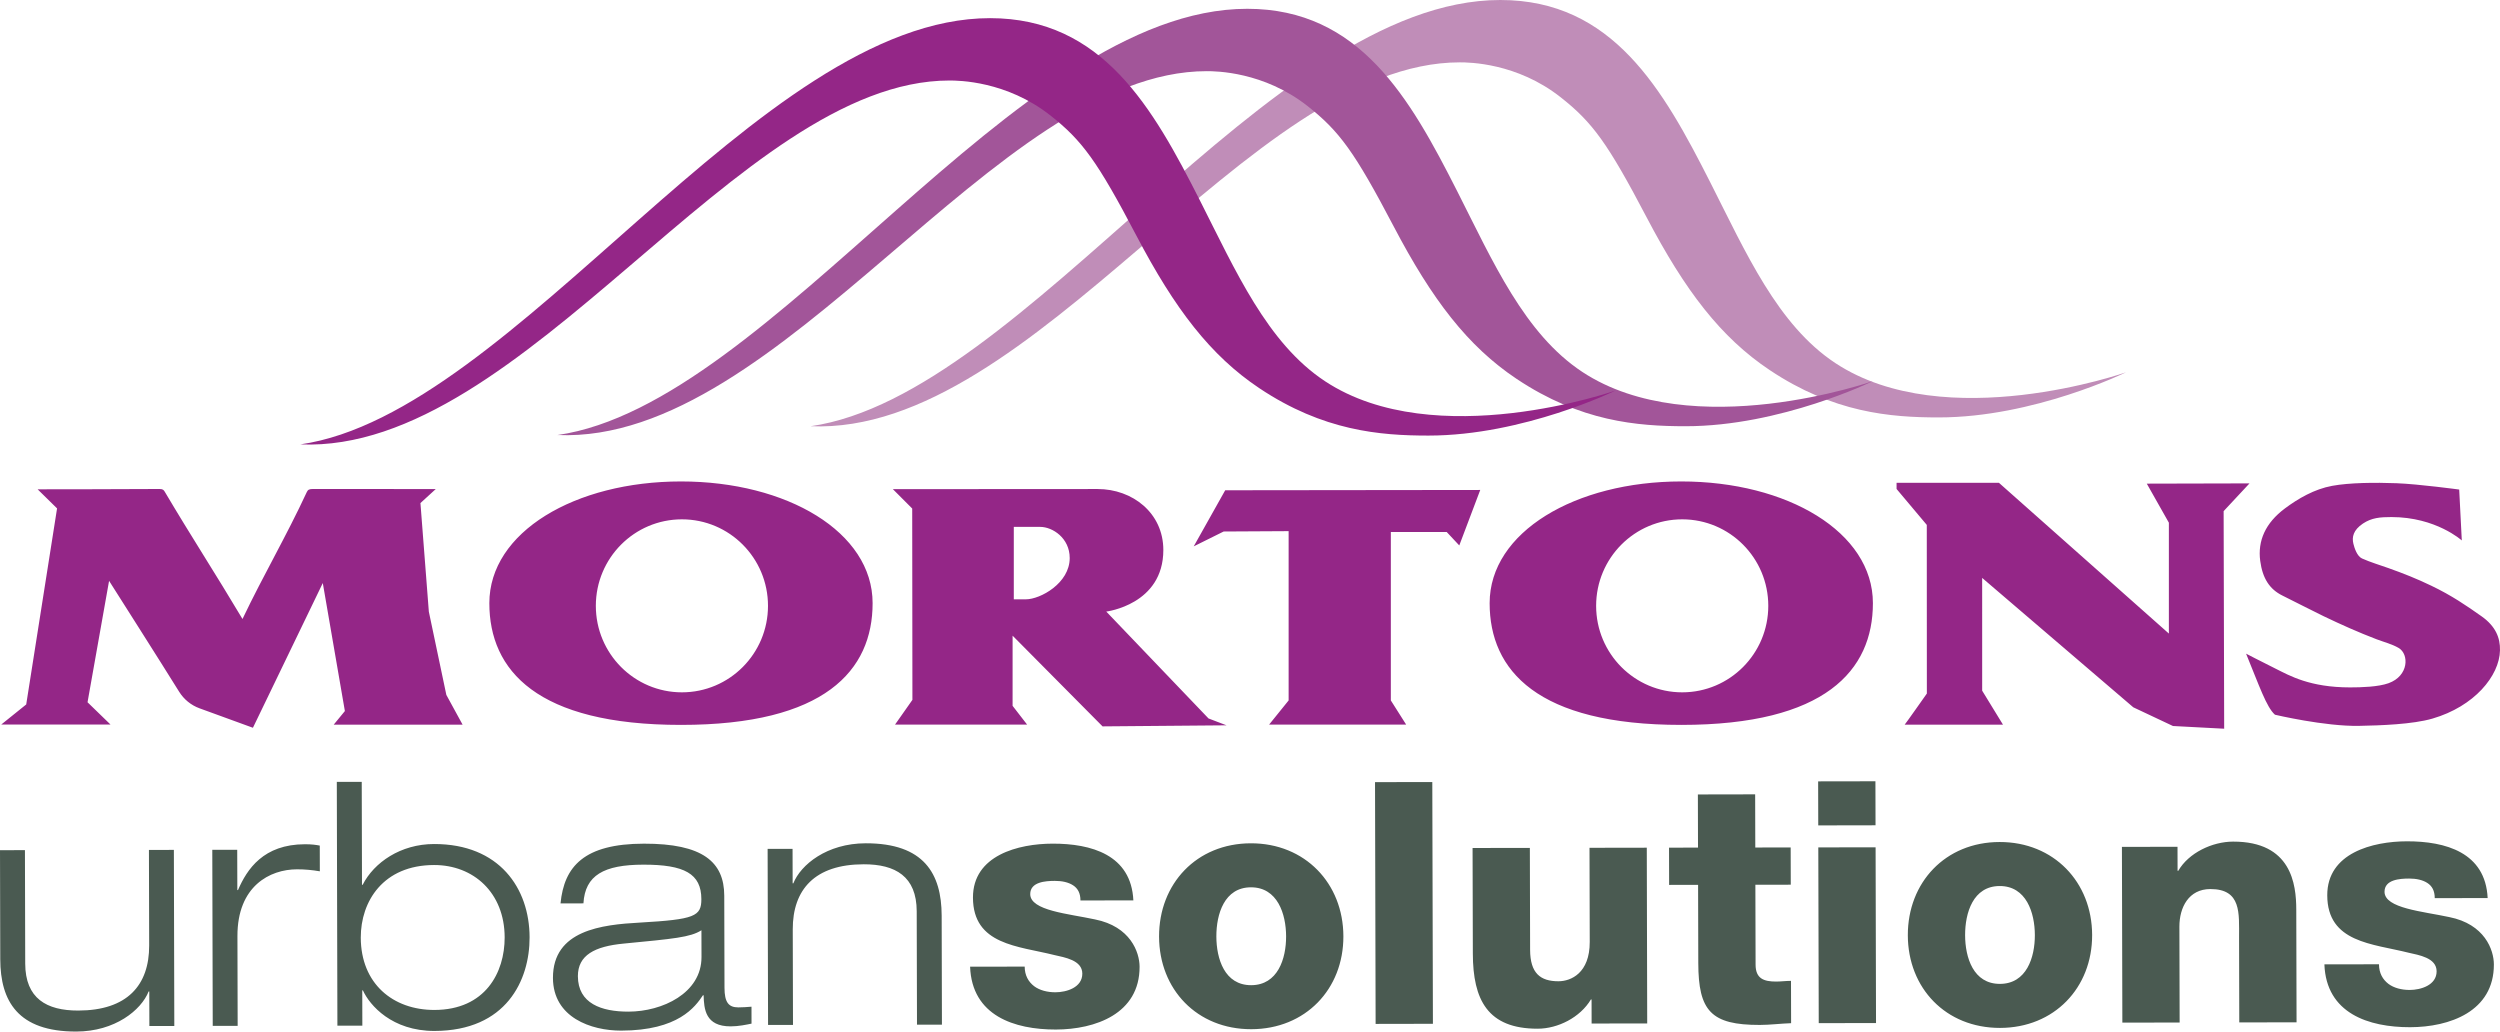
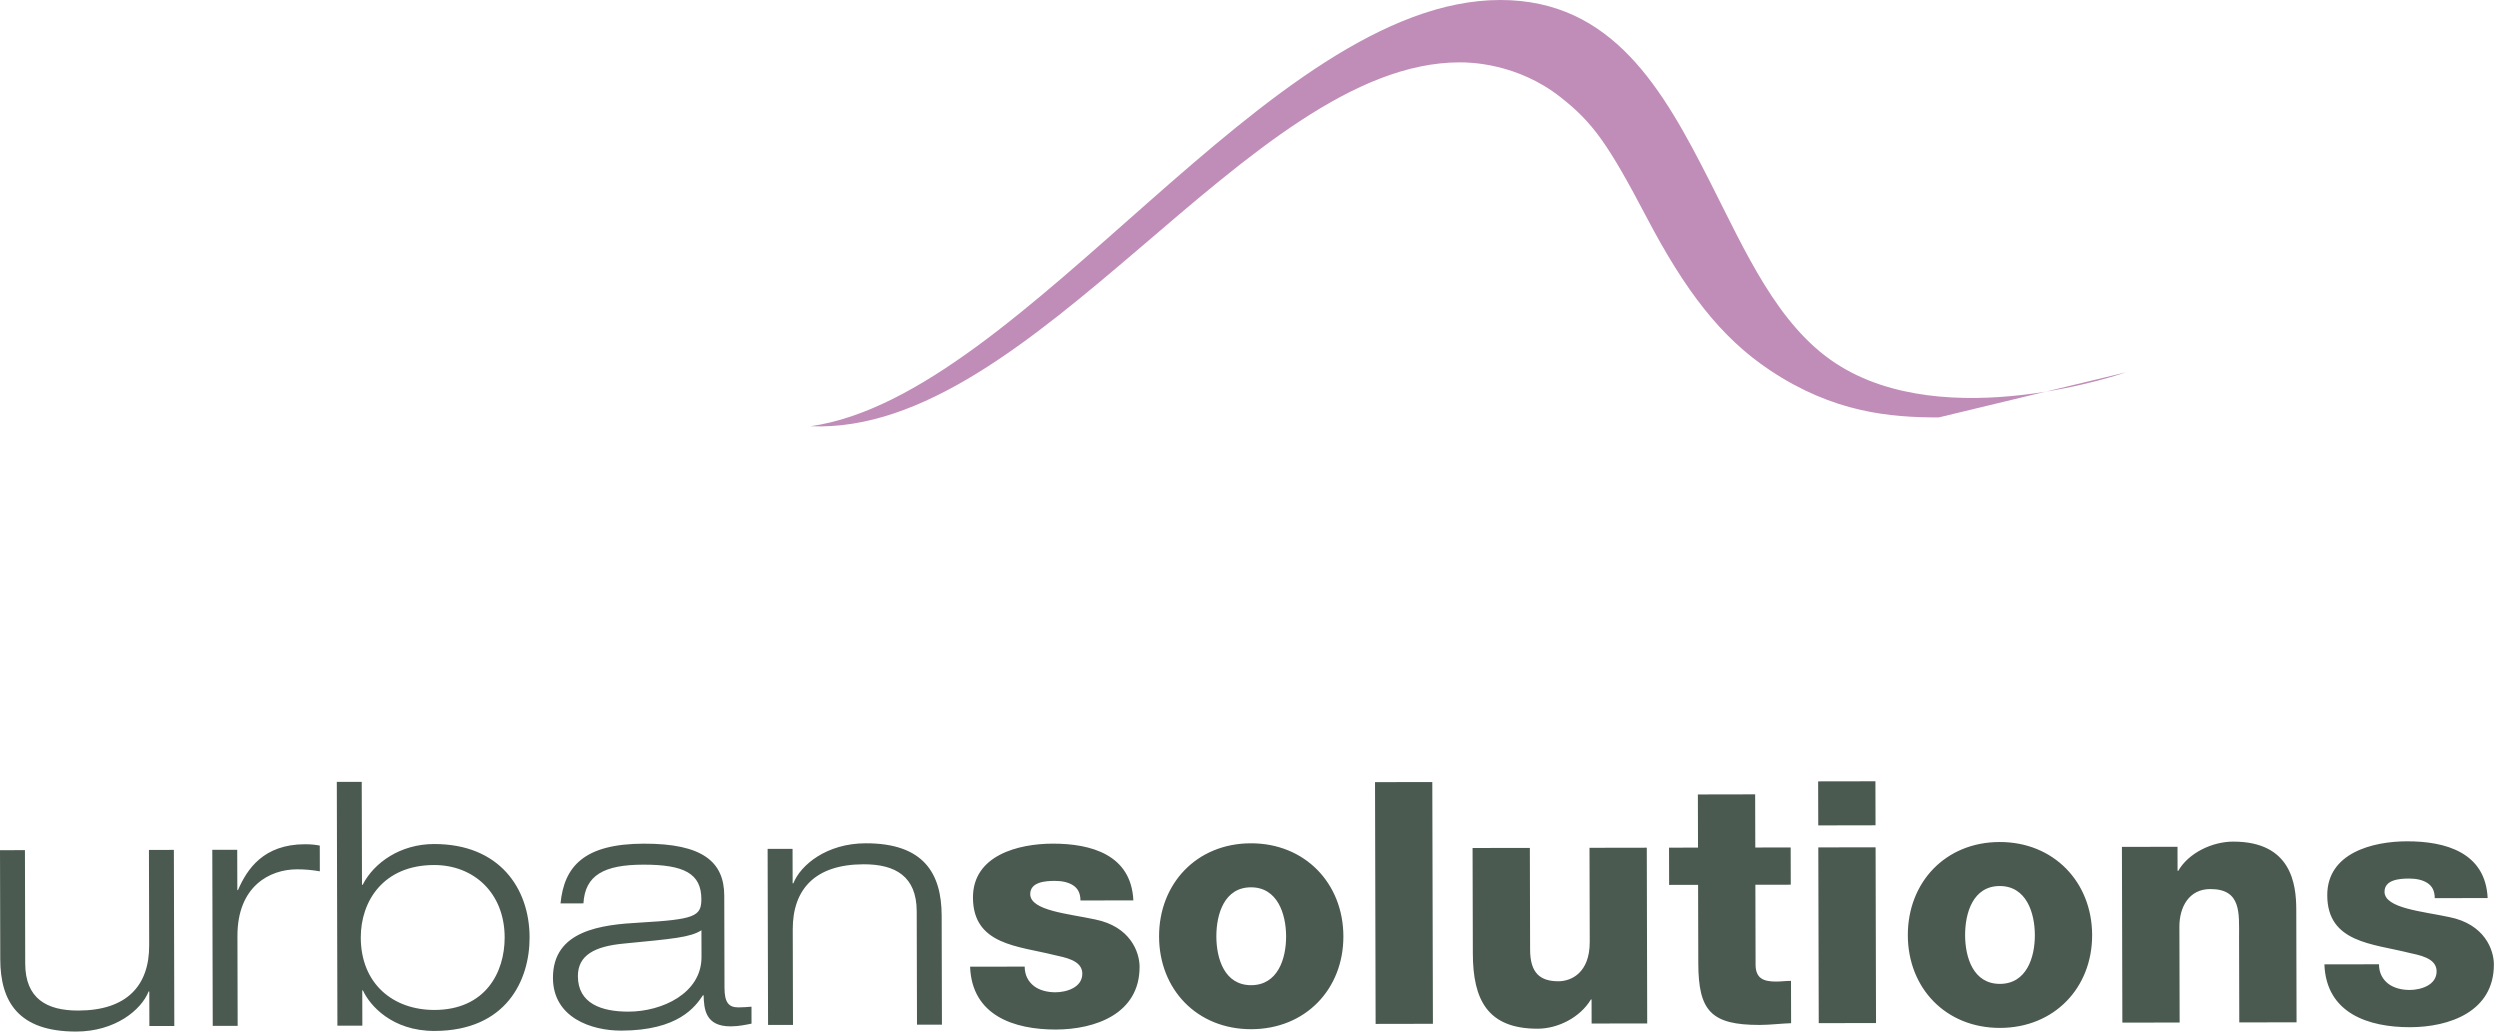
<svg xmlns="http://www.w3.org/2000/svg" width="206" height="85" viewBox="0 0 206 85" fill="none">
-   <path fill-rule="evenodd" clip-rule="evenodd" d="M175.182 30.678C175.182 30.678 160.324 35.907 151.24 29.923C146.469 26.779 143.863 20.815 140.924 15.022C137.044 7.375 132.893 0 123.629 0C104.53 0 84.499 32.583 66.796 35.121C85.25 35.907 102.876 5.138 120.291 5.138C121.029 5.138 124.983 5.168 128.592 8.01C131.225 10.082 132.472 11.788 135.69 17.923C138.858 23.962 141.796 27.807 145.827 30.497C151.086 34.008 155.753 34.396 159.752 34.396C167.594 34.396 175.182 30.678 175.182 30.678Z" fill="#C08DB8" />
-   <path fill-rule="evenodd" clip-rule="evenodd" d="M154.327 31.404C154.327 31.404 139.469 36.633 130.385 30.648C125.614 27.504 123.008 21.541 120.069 15.747C116.189 8.1 112.038 0.725 102.774 0.725C83.675 0.725 63.644 33.308 45.941 35.847C64.395 36.633 82.021 5.864 99.436 5.864C100.174 5.864 104.128 5.894 107.737 8.735C110.37 10.808 111.617 12.513 114.836 18.649C118.003 24.687 120.941 28.532 124.972 31.222C130.231 34.733 134.898 35.121 138.897 35.121C146.739 35.121 154.327 31.404 154.327 31.404Z" fill="#A25599" />
-   <path fill-rule="evenodd" clip-rule="evenodd" d="M133.133 32.175C133.133 32.175 118.274 37.403 109.191 31.419C104.419 28.275 101.814 22.311 98.874 16.518C94.994 8.871 90.844 1.496 81.58 1.496C62.481 1.496 42.449 34.079 24.747 36.618C43.201 37.403 60.826 6.634 78.241 6.634C78.98 6.634 82.933 6.665 86.543 9.506C89.175 11.578 90.423 13.284 93.641 19.419C96.808 25.458 99.747 29.303 103.777 31.993C109.037 35.504 113.704 35.892 117.703 35.892C125.545 35.892 133.133 32.175 133.133 32.175Z" fill="#942687" />
-   <path fill-rule="evenodd" clip-rule="evenodd" d="M145.707 49.921C145.707 45.983 142.532 42.793 138.614 42.793C134.696 42.793 131.521 45.983 131.521 49.921C131.521 53.858 134.696 57.048 138.614 57.048C142.532 57.048 145.707 53.858 145.707 49.921ZM154.327 49.7C154.327 55.241 150.404 59.732 138.538 59.732C126.669 59.732 122.746 55.241 122.746 49.7C122.746 43.84 129.806 39.671 138.538 39.671C147.27 39.671 154.327 43.84 154.327 49.7ZM63.283 49.921C63.283 45.983 60.108 42.793 56.19 42.793C52.272 42.793 49.097 45.983 49.097 49.921C49.097 53.858 52.272 57.048 56.19 57.048C60.108 57.048 63.283 53.858 63.283 49.921ZM71.903 49.7C71.903 55.241 67.98 59.732 56.114 59.732C44.245 59.732 40.322 55.241 40.322 49.7C40.322 43.84 47.382 39.671 56.114 39.671C64.846 39.671 71.903 43.84 71.903 49.7ZM115.868 59.708L114.605 57.715V43.835H119.207L120.244 44.944L121.972 40.373L100.957 40.398L98.363 45.02L100.829 43.796L106.183 43.766V57.715L104.574 59.708H115.868ZM202.638 40.339C202.638 40.339 199.282 39.886 197.483 39.818C195.709 39.75 193.603 39.77 192.171 40.033C190.7 40.303 189.365 41.083 188.277 41.895C186.667 43.097 186.022 44.564 186.242 46.217C186.434 47.661 187.016 48.556 188.074 49.076C188.875 49.469 190.617 50.369 191.472 50.778C192.915 51.469 194.334 52.105 195.828 52.675C196.457 52.914 197.089 53.066 197.649 53.392C198.518 53.9 198.498 55.69 196.817 56.296C195.976 56.6 194.578 56.642 193.648 56.642C190.325 56.642 188.671 55.675 187.513 55.1C186.355 54.526 185.076 53.861 185.076 53.861C186.165 56.517 186.757 58.27 187.456 58.893C187.456 58.893 191.569 59.867 194.393 59.811C196.15 59.777 198.788 59.691 200.438 59.211C203.88 58.209 205.954 55.697 205.999 53.589C206.021 52.551 205.638 51.605 204.488 50.789C203.228 49.896 202.005 49.061 200.337 48.262C199.109 47.673 198.089 47.268 196.807 46.811C196.121 46.567 195.275 46.312 194.627 46.017C194.223 45.832 194.005 45.16 193.919 44.805C193.788 44.265 193.897 43.683 194.709 43.139C195.433 42.663 196.106 42.607 197.055 42.606C200.732 42.606 202.852 44.533 202.852 44.533L202.638 40.339ZM164.714 39.785H156.277V40.29L158.767 43.252L158.773 57.148C158.773 57.148 157.006 59.659 156.946 59.711H165.045L163.331 56.912L163.33 47.62L175.782 58.281L179.053 59.823L183.272 60.046L183.227 42.118L185.359 39.831L176.895 39.852L178.715 43.071V52.206L164.714 39.785ZM83.537 43.416H85.719C86.723 43.416 88.144 44.329 88.144 45.983C88.144 48.058 85.719 49.384 84.535 49.384H83.537V43.416ZM99.581 59.2L91.156 50.393C91.156 50.393 95.859 49.826 95.859 45.322C95.859 42.262 93.31 40.296 90.445 40.296C88.268 40.296 73.572 40.306 73.572 40.306L75.166 41.903L75.183 57.669L73.752 59.705H84.633L83.437 58.16L83.438 52.38L90.851 59.854L101.064 59.766L99.581 59.2ZM8.988 47.861L7.213 57.866L9.107 59.704H0.1L2.16 58.047L4.702 41.892L3.1 40.319C3.1 40.319 9.764 40.319 13.139 40.293C13.413 40.292 13.49 40.372 13.572 40.512C15.772 44.228 17.77 47.292 19.981 51.005C21.743 47.317 23.564 44.241 25.285 40.536C25.37 40.352 25.487 40.293 25.786 40.293C29.301 40.301 35.907 40.298 35.907 40.298L34.644 41.453L35.336 50.4L36.779 57.261L38.118 59.712H27.497L28.418 58.591L26.598 48.043L20.841 59.968L16.44 58.364C15.743 58.11 15.152 57.629 14.76 56.996C13.432 54.851 8.988 47.861 8.988 47.861Z" fill="#942687" />
+   <path fill-rule="evenodd" clip-rule="evenodd" d="M175.182 30.678C175.182 30.678 160.324 35.907 151.24 29.923C146.469 26.779 143.863 20.815 140.924 15.022C137.044 7.375 132.893 0 123.629 0C104.53 0 84.499 32.583 66.796 35.121C85.25 35.907 102.876 5.138 120.291 5.138C121.029 5.138 124.983 5.168 128.592 8.01C131.225 10.082 132.472 11.788 135.69 17.923C138.858 23.962 141.796 27.807 145.827 30.497C151.086 34.008 155.753 34.396 159.752 34.396Z" fill="#C08DB8" />
  <path fill-rule="evenodd" clip-rule="evenodd" d="M196.028 79.456C196.03 80.182 196.336 80.712 196.809 81.073C197.254 81.407 197.894 81.574 198.56 81.572C199.476 81.571 200.78 81.178 200.777 80.034C200.775 78.918 199.302 78.697 198.469 78.504C195.496 77.755 191.775 77.678 191.766 73.772C191.757 70.284 195.503 69.329 198.335 69.324C201.5 69.319 204.807 70.234 204.983 74L200.623 74.007C200.622 73.394 200.399 73.003 200.009 72.753C199.62 72.502 199.092 72.392 198.509 72.393C197.732 72.394 196.483 72.48 196.485 73.484C196.489 74.852 199.654 75.097 201.821 75.568C204.738 76.149 205.493 78.268 205.496 79.468C205.506 83.346 201.844 84.636 198.595 84.642C195.18 84.647 191.679 83.51 191.53 79.464L196.028 79.456ZM174.846 69.783L179.427 69.775L179.432 71.756L179.488 71.756C180.344 70.275 182.286 69.352 184.007 69.349C188.811 69.341 189.208 72.855 189.213 74.948L189.236 84.239L184.516 84.247L184.499 77.244C184.494 75.263 184.711 73.254 182.129 73.258C180.352 73.261 179.578 74.769 179.582 76.36L179.602 84.256L174.882 84.264L174.846 69.783ZM164.794 81.072C166.988 81.069 167.677 78.891 167.672 77.05C167.667 75.208 166.968 73.005 164.774 73.009C162.581 73.013 161.92 75.218 161.925 77.06C161.929 78.901 162.601 81.076 164.794 81.072ZM164.765 69.382C169.235 69.374 172.381 72.689 172.392 77.042C172.403 81.394 169.273 84.692 164.803 84.7C160.333 84.707 157.215 81.42 157.205 77.068C157.194 72.715 160.295 69.389 164.765 69.382ZM149.828 69.826L154.549 69.818L154.584 84.299L149.864 84.307L149.828 69.826ZM154.544 68.004L149.824 68.013L149.815 64.385L154.535 64.377L154.544 68.004ZM147.559 72.899L144.643 72.904L144.66 79.489C144.663 80.633 145.329 80.883 146.357 80.881C146.745 80.88 147.162 80.824 147.578 80.823L147.587 84.311C146.727 84.34 145.866 84.453 145.005 84.455C140.979 84.462 139.949 83.291 139.939 79.358L139.923 72.912L137.536 72.916L137.528 69.847L139.916 69.843L139.905 65.463L144.625 65.454L144.636 69.835L147.551 69.83L147.559 72.899ZM135.73 84.331L131.149 84.339L131.145 82.358H131.089C130.204 83.838 128.374 84.763 126.708 84.765C122.571 84.772 121.371 82.375 121.362 78.58L121.34 69.875L126.06 69.867L126.081 78.265C126.086 80.19 126.92 80.859 128.42 80.856C129.447 80.854 131 80.182 130.994 77.615L130.975 69.858L135.695 69.85L135.73 84.331ZM113.302 64.448L118.022 64.44L118.072 84.361L113.351 84.37L113.302 64.448ZM103.097 81.179C105.291 81.175 105.98 78.997 105.975 77.156C105.97 75.314 105.271 73.111 103.077 73.115C100.884 73.119 100.223 75.324 100.228 77.166C100.232 79.007 100.904 81.182 103.097 81.179ZM103.068 69.488C107.538 69.48 110.684 72.795 110.695 77.148C110.706 81.501 107.576 84.798 103.106 84.806C98.636 84.814 95.518 81.527 95.507 77.174C95.497 72.821 98.598 69.496 103.068 69.488ZM84.434 79.648C84.436 80.374 84.743 80.903 85.216 81.265C85.661 81.599 86.3 81.766 86.966 81.764C87.883 81.763 89.186 81.37 89.183 80.226C89.181 79.11 87.709 78.889 86.875 78.695C83.903 77.947 80.182 77.87 80.172 73.963C80.163 70.476 83.909 69.521 86.741 69.516C89.906 69.511 93.213 70.426 93.389 74.192L89.03 74.199C89.028 73.586 88.805 73.195 88.416 72.945C88.026 72.694 87.499 72.584 86.916 72.585C86.138 72.586 84.889 72.672 84.891 73.677C84.895 75.044 88.061 75.29 90.228 75.76C93.144 76.341 93.899 78.46 93.902 79.66C93.912 83.538 90.25 84.828 87.002 84.834C83.586 84.839 80.085 83.701 79.936 79.656L84.434 79.648ZM75.537 75.088C75.53 72.214 73.779 71.212 71.168 71.217C67.143 71.224 65.315 73.292 65.323 76.584L65.343 84.452L63.288 84.456L63.252 69.947L65.307 69.944L65.314 72.789H65.37C65.976 71.254 68.138 69.492 71.331 69.487C76.134 69.478 77.584 71.987 77.593 75.447L77.615 84.431L75.56 84.435L75.537 75.088ZM57.798 76.653C56.883 77.24 55.495 77.354 51.387 77.752C49 77.979 47.614 78.707 47.618 80.437C47.623 82.697 49.569 83.363 51.79 83.359C54.566 83.355 57.811 81.843 57.804 78.857L57.798 76.653ZM46.187 74.441C46.485 71.399 48.118 69.526 53.06 69.518C57.892 69.51 59.672 71.013 59.679 73.804L59.698 81.393C59.701 82.593 60.035 83.01 60.841 83.009C61.202 83.008 61.562 82.98 61.923 82.951L61.926 84.347C61.51 84.431 60.872 84.572 60.206 84.573C58.123 84.576 58.009 83.153 57.978 82.009L57.923 82.01C57.286 82.96 55.903 84.915 51.183 84.923C48.712 84.927 45.572 83.844 45.563 80.58C45.554 76.646 49.579 76.192 52.743 76.02C57.241 75.761 57.795 75.509 57.792 74.086C57.787 71.993 56.397 71.242 53.009 71.248C49.761 71.253 48.208 72.121 48.075 74.437L46.187 74.441ZM35.796 83.22C39.988 83.212 41.591 80.14 41.584 77.239C41.575 73.556 39.014 71.272 35.766 71.278C31.573 71.285 29.721 74.273 29.728 77.259C29.737 81.054 32.38 83.225 35.796 83.22ZM27.753 64.428L29.807 64.424L29.828 72.906L29.884 72.906C30.823 71.063 33.013 69.552 35.762 69.548C41.148 69.538 43.628 73.19 43.638 77.235C43.647 80.779 41.714 84.939 35.8 84.95C32.301 84.955 30.464 82.838 29.905 81.611H29.85L29.857 84.513L27.802 84.517L27.753 64.428ZM17.493 70.026L19.547 70.022L19.556 73.343L19.611 73.342C20.357 71.611 21.712 69.572 25.127 69.566C25.71 69.565 26.044 69.62 26.349 69.676L26.354 71.796C25.716 71.686 25.104 71.631 24.466 71.632C22.245 71.636 19.555 73.007 19.565 77.137L19.583 84.531L17.529 84.534L17.493 70.026ZM12.301 81.697L12.246 81.698C11.638 83.233 9.477 84.995 6.284 85C1.481 85.008 0.031 82.5 0.022 79.04L0 70.056L2.055 70.052L2.078 79.399C2.085 82.273 3.837 83.275 6.447 83.27C10.472 83.263 12.3 81.195 12.292 77.903L12.272 70.035L14.327 70.031L14.363 84.54L12.308 84.543L12.301 81.697Z" fill="#4A5A51" />
</svg>